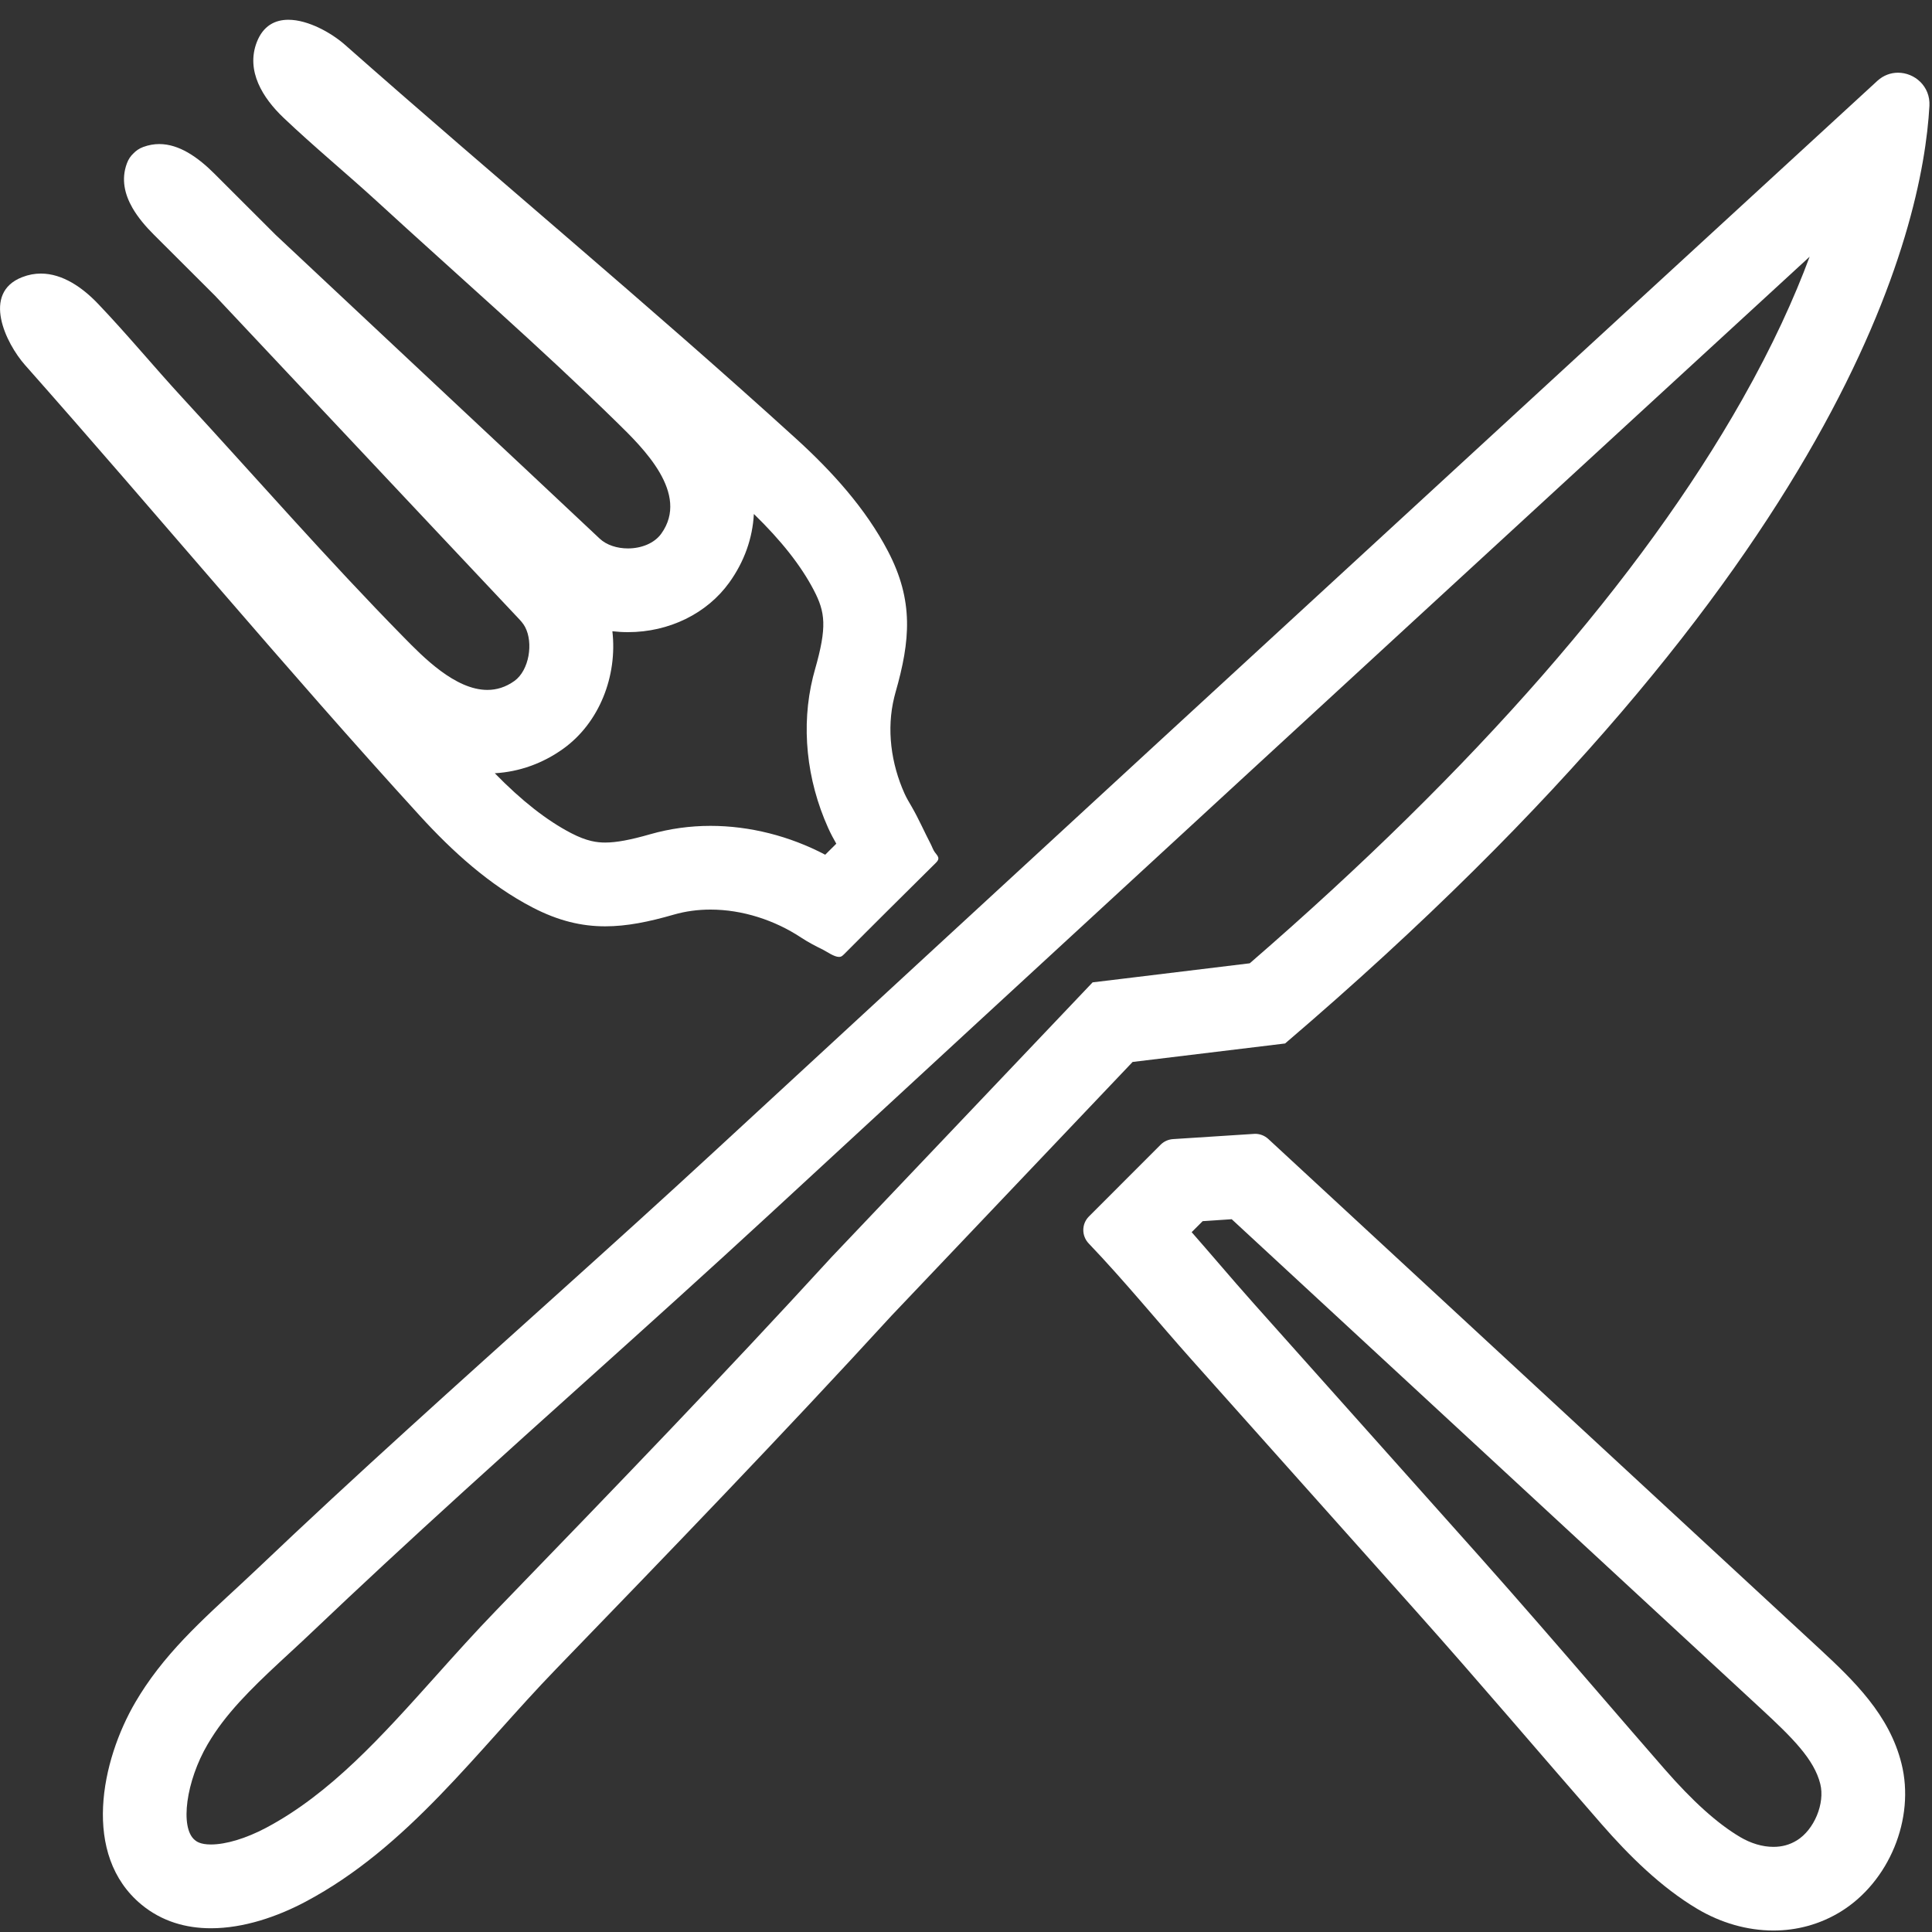
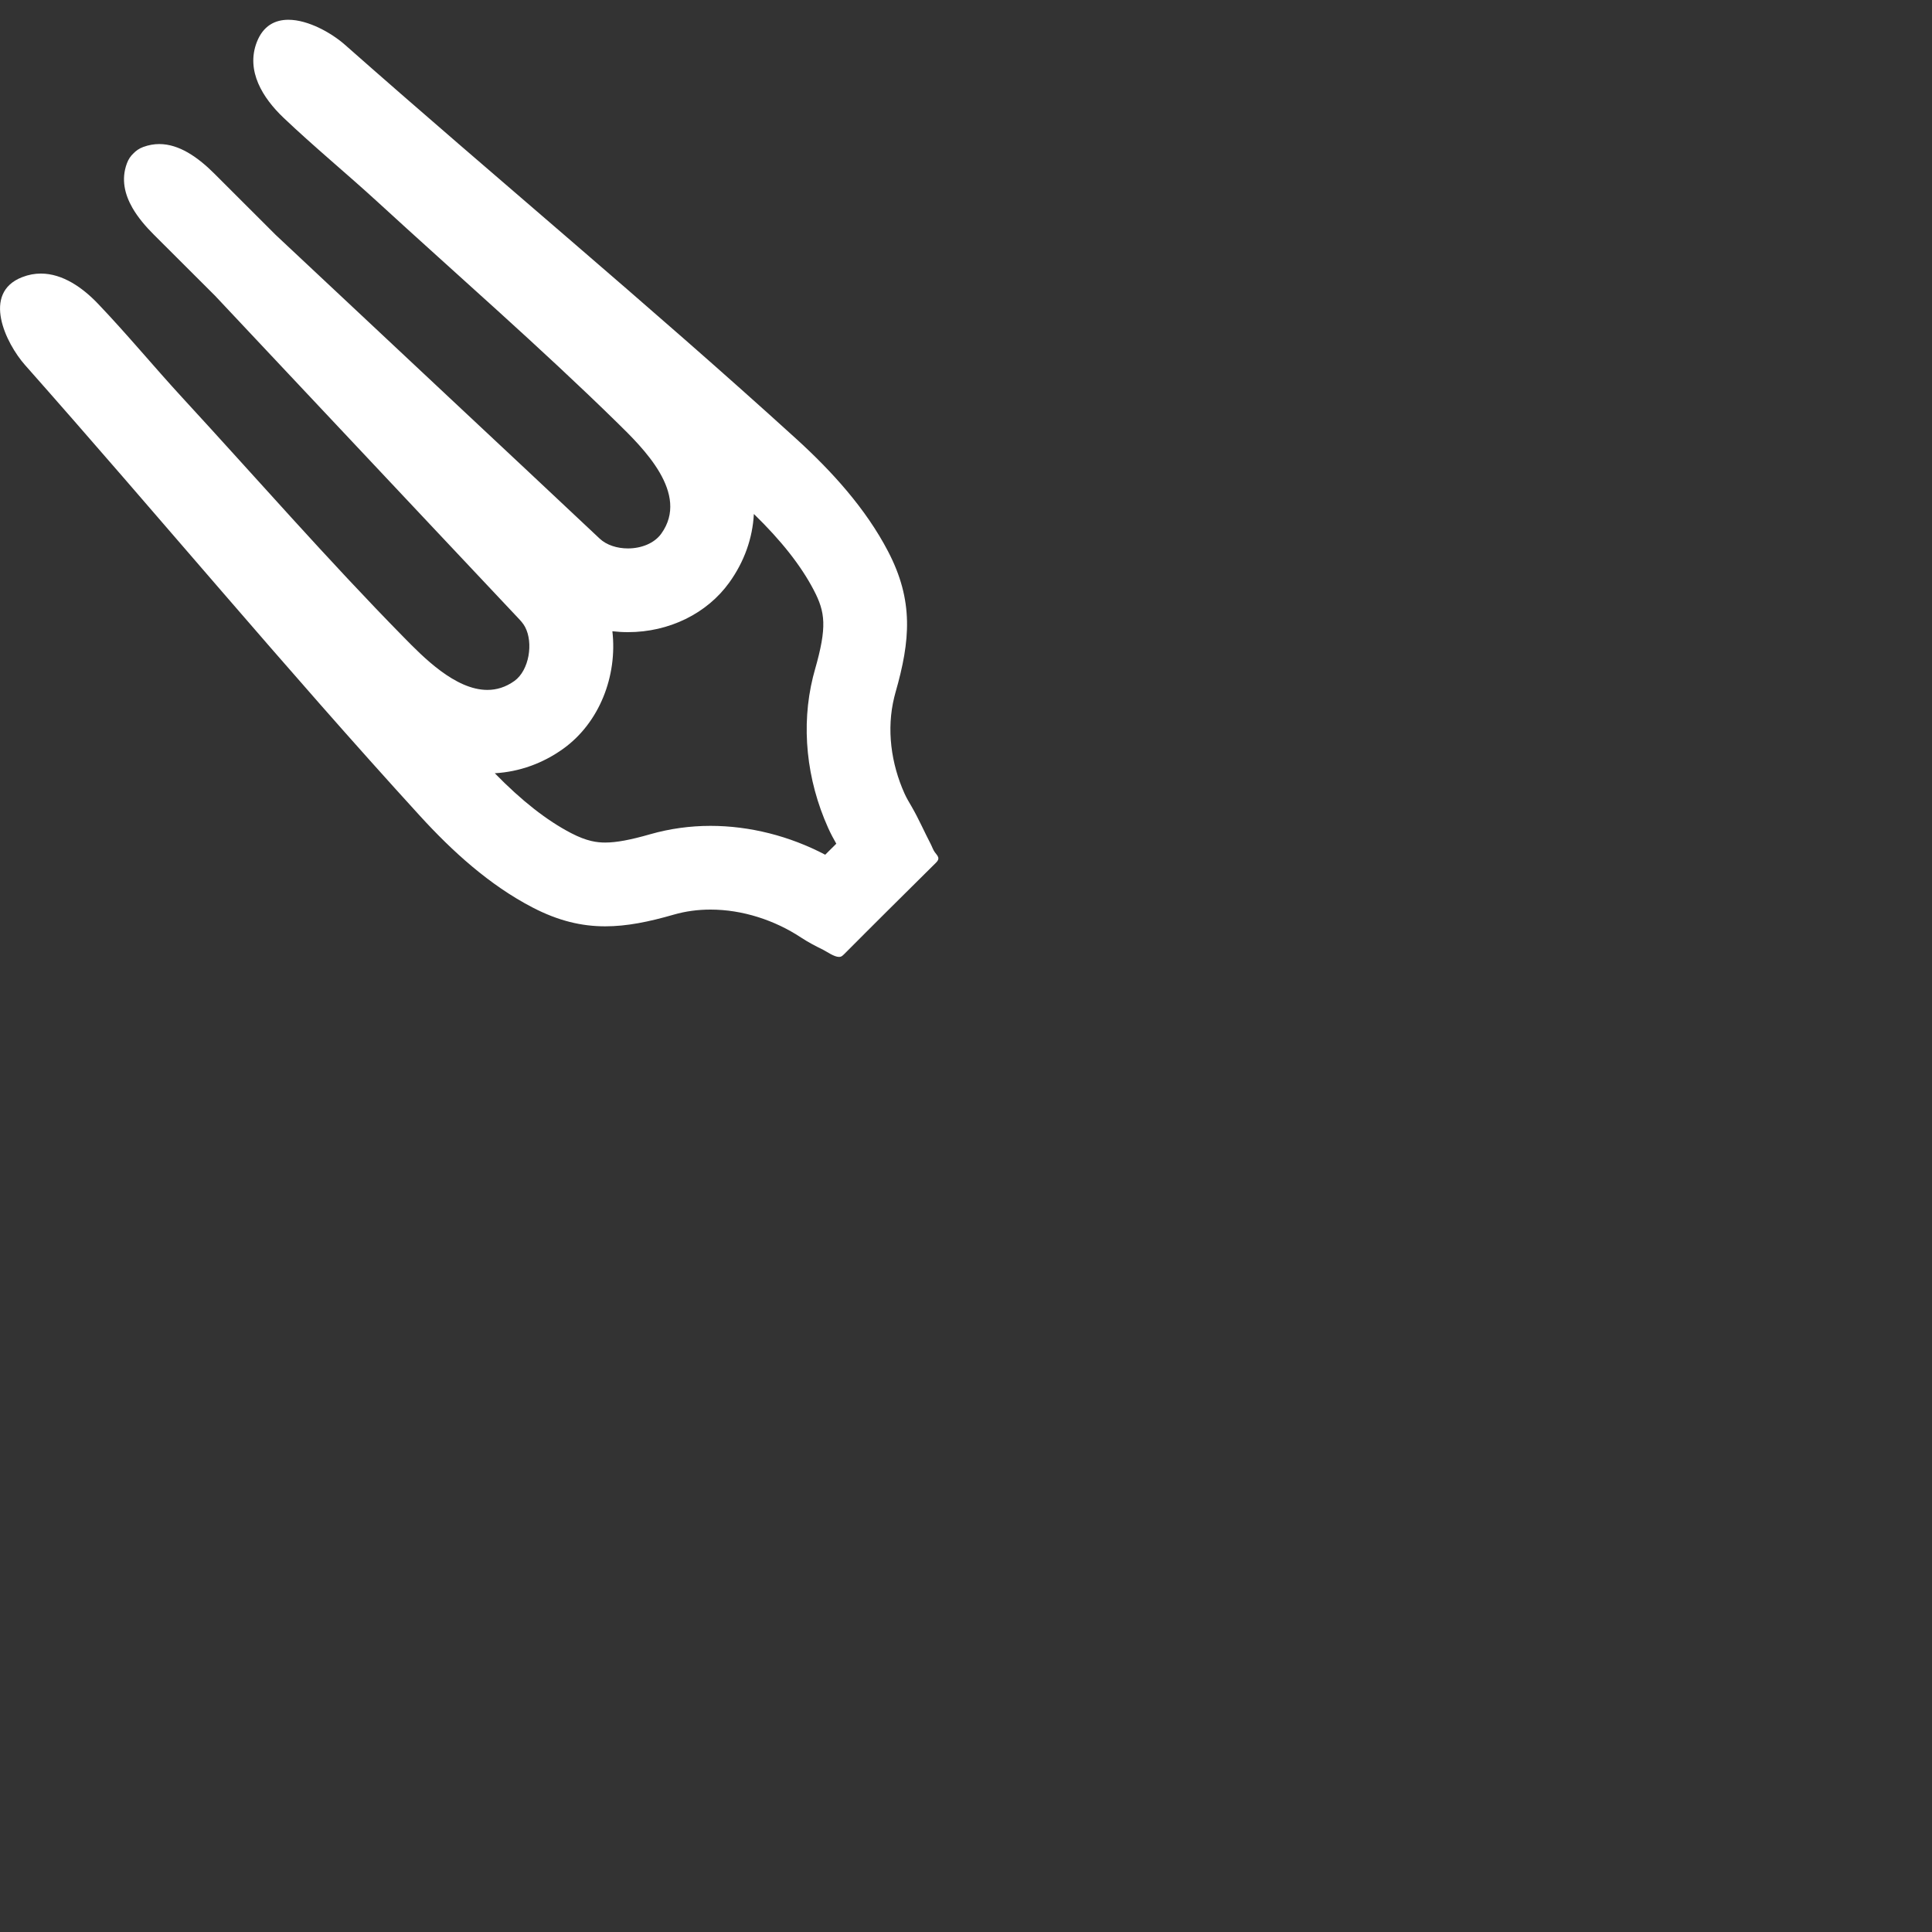
<svg xmlns="http://www.w3.org/2000/svg" version="1.1" id="Layer_1" x="0px" y="0px" viewBox="0 0 300 300" style="enable-background:new 0 0 300 300;" xml:space="preserve">
  <rect x="0" y="0" width="300" height="300" fill="#333333" stroke="none" />
  <style type="text/css">
	.st0{fill:none;stroke:#FFFFFF;stroke-width:13;stroke-linecap:round;stroke-linejoin:round;stroke-miterlimit:10;}
	.st1{fill:#FFFFFF;}
</style>
  <g>
-     <path class="st0" d="M186.26,192.65" />
    <g>
      <path class="st1" d="M117.06,79.81c4.27,4.15,7.33,8.04,9.3,11.82c1.8,3.44,2.08,5.71,0.19,12.33c-0.11,0.4-0.22,0.8-0.32,1.2    c-1.86,7.56-1.02,15.87,2.36,23.39c0.43,0.96,0.89,1.79,1.27,2.46l-1.33,1.32c-0.13,0.13-0.26,0.26-0.39,0.39    c-5.54-2.91-11.74-4.48-17.81-4.48c-3.21,0-6.34,0.44-9.33,1.29c-3.13,0.9-5.3,1.3-7.02,1.3c-1.23,0-2.82-0.17-5.31-1.47    c-3.78-1.97-7.67-5.02-11.84-9.29c3.81-0.22,7.47-1.53,10.65-3.82c5.61-4.04,8.41-11.31,7.61-18.23c0.79,0.09,1.6,0.14,2.42,0.14    c6.38,0,12.26-2.88,15.73-7.7C115.58,87.2,116.86,83.58,117.06,79.81 M44.78,3.07c-2.07,0-3.91,0.92-4.9,3.46    c-1.74,4.49,0.95,8.71,4.12,11.73c4.74,4.51,9.84,8.7,14.66,13.12c12.41,11.39,25.17,22.48,37.19,34.26    c3.96,3.88,11.31,11,6.83,17.23c-1.1,1.53-3.15,2.29-5.17,2.29c-1.67,0-3.32-0.51-4.4-1.53c-7.31-6.88-14.64-13.74-21.97-20.6    c-7.37-6.91-14.75-13.82-22.12-20.73c-2.07-1.94-4.15-3.89-6.22-5.83c-3.17-3.17-6.34-6.33-9.51-9.5c-1.2-1.2-2.6-2.41-4.15-3.3    c-1.37-0.78-2.85-1.3-4.41-1.3c-0.81,0-1.63,0.14-2.48,0.45c-0.66,0.24-1.15,0.6-1.54,1.01c-0.42,0.39-0.77,0.89-1.01,1.55    c-0.91,2.46-0.34,4.8,0.87,6.91c0.88,1.53,2.09,2.92,3.29,4.12c3.17,3.17,6.34,6.33,9.52,9.5c3.8,4.04,7.59,8.08,11.39,12.12    c7.34,7.81,14.68,15.61,22.02,23.42c4.53,4.82,9.05,9.63,13.59,14.44c0.43,0.45,0.86,0.91,1.15,1.46    c1.31,2.46,0.65,6.72-1.64,8.38c-1.38,0.99-2.8,1.4-4.21,1.4c-5,0-10-5.13-13.02-8.21c-11.8-12.01-22.91-24.75-34.32-37.14    c-4.44-4.82-8.63-9.91-13.15-14.64c-2.36-2.47-5.46-4.66-8.84-4.66c-0.95,0-1.91,0.17-2.89,0.55C-2.89,45.48,0.89,53.3,3.9,56.7    c20.57,23.22,40.43,47.12,61.32,70c5.04,5.52,10.78,10.73,17.45,14.2c4.02,2.09,7.63,2.94,11.31,2.94c3.36,0,6.77-0.7,10.62-1.81    c1.86-0.54,3.79-0.79,5.73-0.79c4.95,0,9.96,1.64,14.04,4.33c1.1,0.73,2.28,1.34,3.46,1.92c0.56,0.28,1.69,1.1,2.45,1.1    c0.11,0,0.21-0.02,0.3-0.05c0.2-0.08,0.35-0.24,0.51-0.39c2.2-2.2,4.39-4.41,6.6-6.6c2.55-2.53,5.11-5.07,7.66-7.6    c0.69-0.68,0.26-1.01-0.2-1.63c-0.26-0.36-0.39-0.79-0.59-1.18c-1.02-1.95-1.89-3.97-2.99-5.87c-0.39-0.67-0.8-1.34-1.12-2.06    c-2.08-4.63-2.82-9.98-1.59-14.95c0.06-0.25,0.13-0.49,0.19-0.73c2.31-8.07,2.85-14.25-1.16-21.93    c-3.48-6.66-8.7-12.4-14.22-17.43C100.74,47.32,76.82,27.5,53.57,6.96C51.52,5.15,47.89,3.07,44.78,3.07L44.78,3.07z" />
    </g>
    <g>
-       <path class="st1" d="M191.26,189.32l82.32,76.13c4.71,4.36,8.12,7.73,9.07,11.55c0.76,3.02-0.94,7.12-3.63,8.77    c-1.1,0.68-2.29,1.01-3.64,1.01c-1.7,0-3.49-0.53-5.18-1.53c-3.53-2.09-7.37-5.55-11.74-10.56c-3.37-3.87-6.79-7.82-10.09-11.65    c-6.1-7.07-12.42-14.38-18.79-21.53c-11.58-12.98-23.16-25.96-34.75-38.93c-1.88-2.1-3.72-4.24-5.66-6.49    c-1.36-1.57-2.73-3.17-4.13-4.76l1.71-1.71L191.26,189.32 M194.9,176.06c-0.06,0-0.13,0-0.19,0.01l-12.57,0.81    c-0.72,0.05-1.4,0.35-1.92,0.87c-2.12,2.12-7.98,7.99-11.14,11.15c-1.15,1.16-1.15,3.01-0.02,4.19    c5.57,5.82,10.72,12.16,16.07,18.15c11.58,12.97,23.16,25.95,34.74,38.92c9.75,10.92,19.16,22.03,28.79,33.06    c4.29,4.92,9.27,9.85,14.91,13.2c3.64,2.16,7.73,3.35,11.81,3.35c3.6,0,7.18-0.93,10.44-2.93c7.5-4.61,11.59-14.43,9.44-23    c-1.89-7.57-7.35-12.84-12.86-17.94l-85.47-79.05C196.37,176.34,195.65,176.06,194.9,176.06L194.9,176.06z" />
-     </g>
+       </g>
    <g>
-       <path class="st1" d="M281,39.86c-2.38,6.41-5.74,13.83-10.47,22.18c-15.73,27.78-41.45,57.22-76.47,87.54l-19.76,2.4l-4.64,0.56    l-3.22,3.39l-18.71,19.69l-18.71,19.69l-0.08,0.09l-0.08,0.09c-16.23,17.72-32.39,34.5-51.83,54.59    c-3.22,3.33-6.31,6.77-9.29,10.1c-8.45,9.43-16.43,18.34-26.42,23.64c-3.11,1.65-6.23,2.59-8.57,2.59c-1.67,0-2.26-0.49-2.51-0.7    c-2.33-1.92-1.35-9.15,2.01-14.87c0.35-0.6,0.73-1.19,1.1-1.75c2.99-4.44,7.22-8.35,11.7-12.49c1.25-1.16,2.55-2.35,3.84-3.59    c6.76-6.43,14.14-13.28,23.23-21.55c6.19-5.63,12.52-11.32,18.65-16.83c9.48-8.52,19.27-17.34,28.83-26.16    c20.48-18.91,42.37-39.1,68.92-63.54c21.73-20.01,43.47-40.01,65.21-60C262.81,56.58,271.91,48.22,281,39.86 M294.72,11.29    c-1.11,0-2.24,0.39-3.19,1.25c-0.04,0.04-0.09,0.08-0.13,0.12c-15.49,14.23-30.98,28.47-46.47,42.71    c-21.75,20-43.49,40-65.22,60.01c-22.99,21.17-45.97,42.35-68.93,63.55c-15.66,14.46-31.63,28.58-47.4,42.93    c-7.89,7.17-15.72,14.4-23.44,21.75c-6.15,5.85-12.56,11.11-17.36,18.23c-0.52,0.77-1.03,1.58-1.53,2.43    c-5.35,9.11-8.41,23.77,0.92,31.48c3.19,2.63,6.94,3.67,10.79,3.67c5.06,0,10.29-1.79,14.66-4.11c16-8.49,26.64-23.46,38.96-36.18    c17.53-18.12,35.04-36.26,52.07-54.85c12.47-13.13,24.95-26.26,37.42-39.38l23.68-2.87c87.13-74.43,98.99-126.55,100.05-145.6    C299.76,13.4,297.31,11.29,294.72,11.29L294.72,11.29z" />
-     </g>
+       </g>
  </g>
</svg>